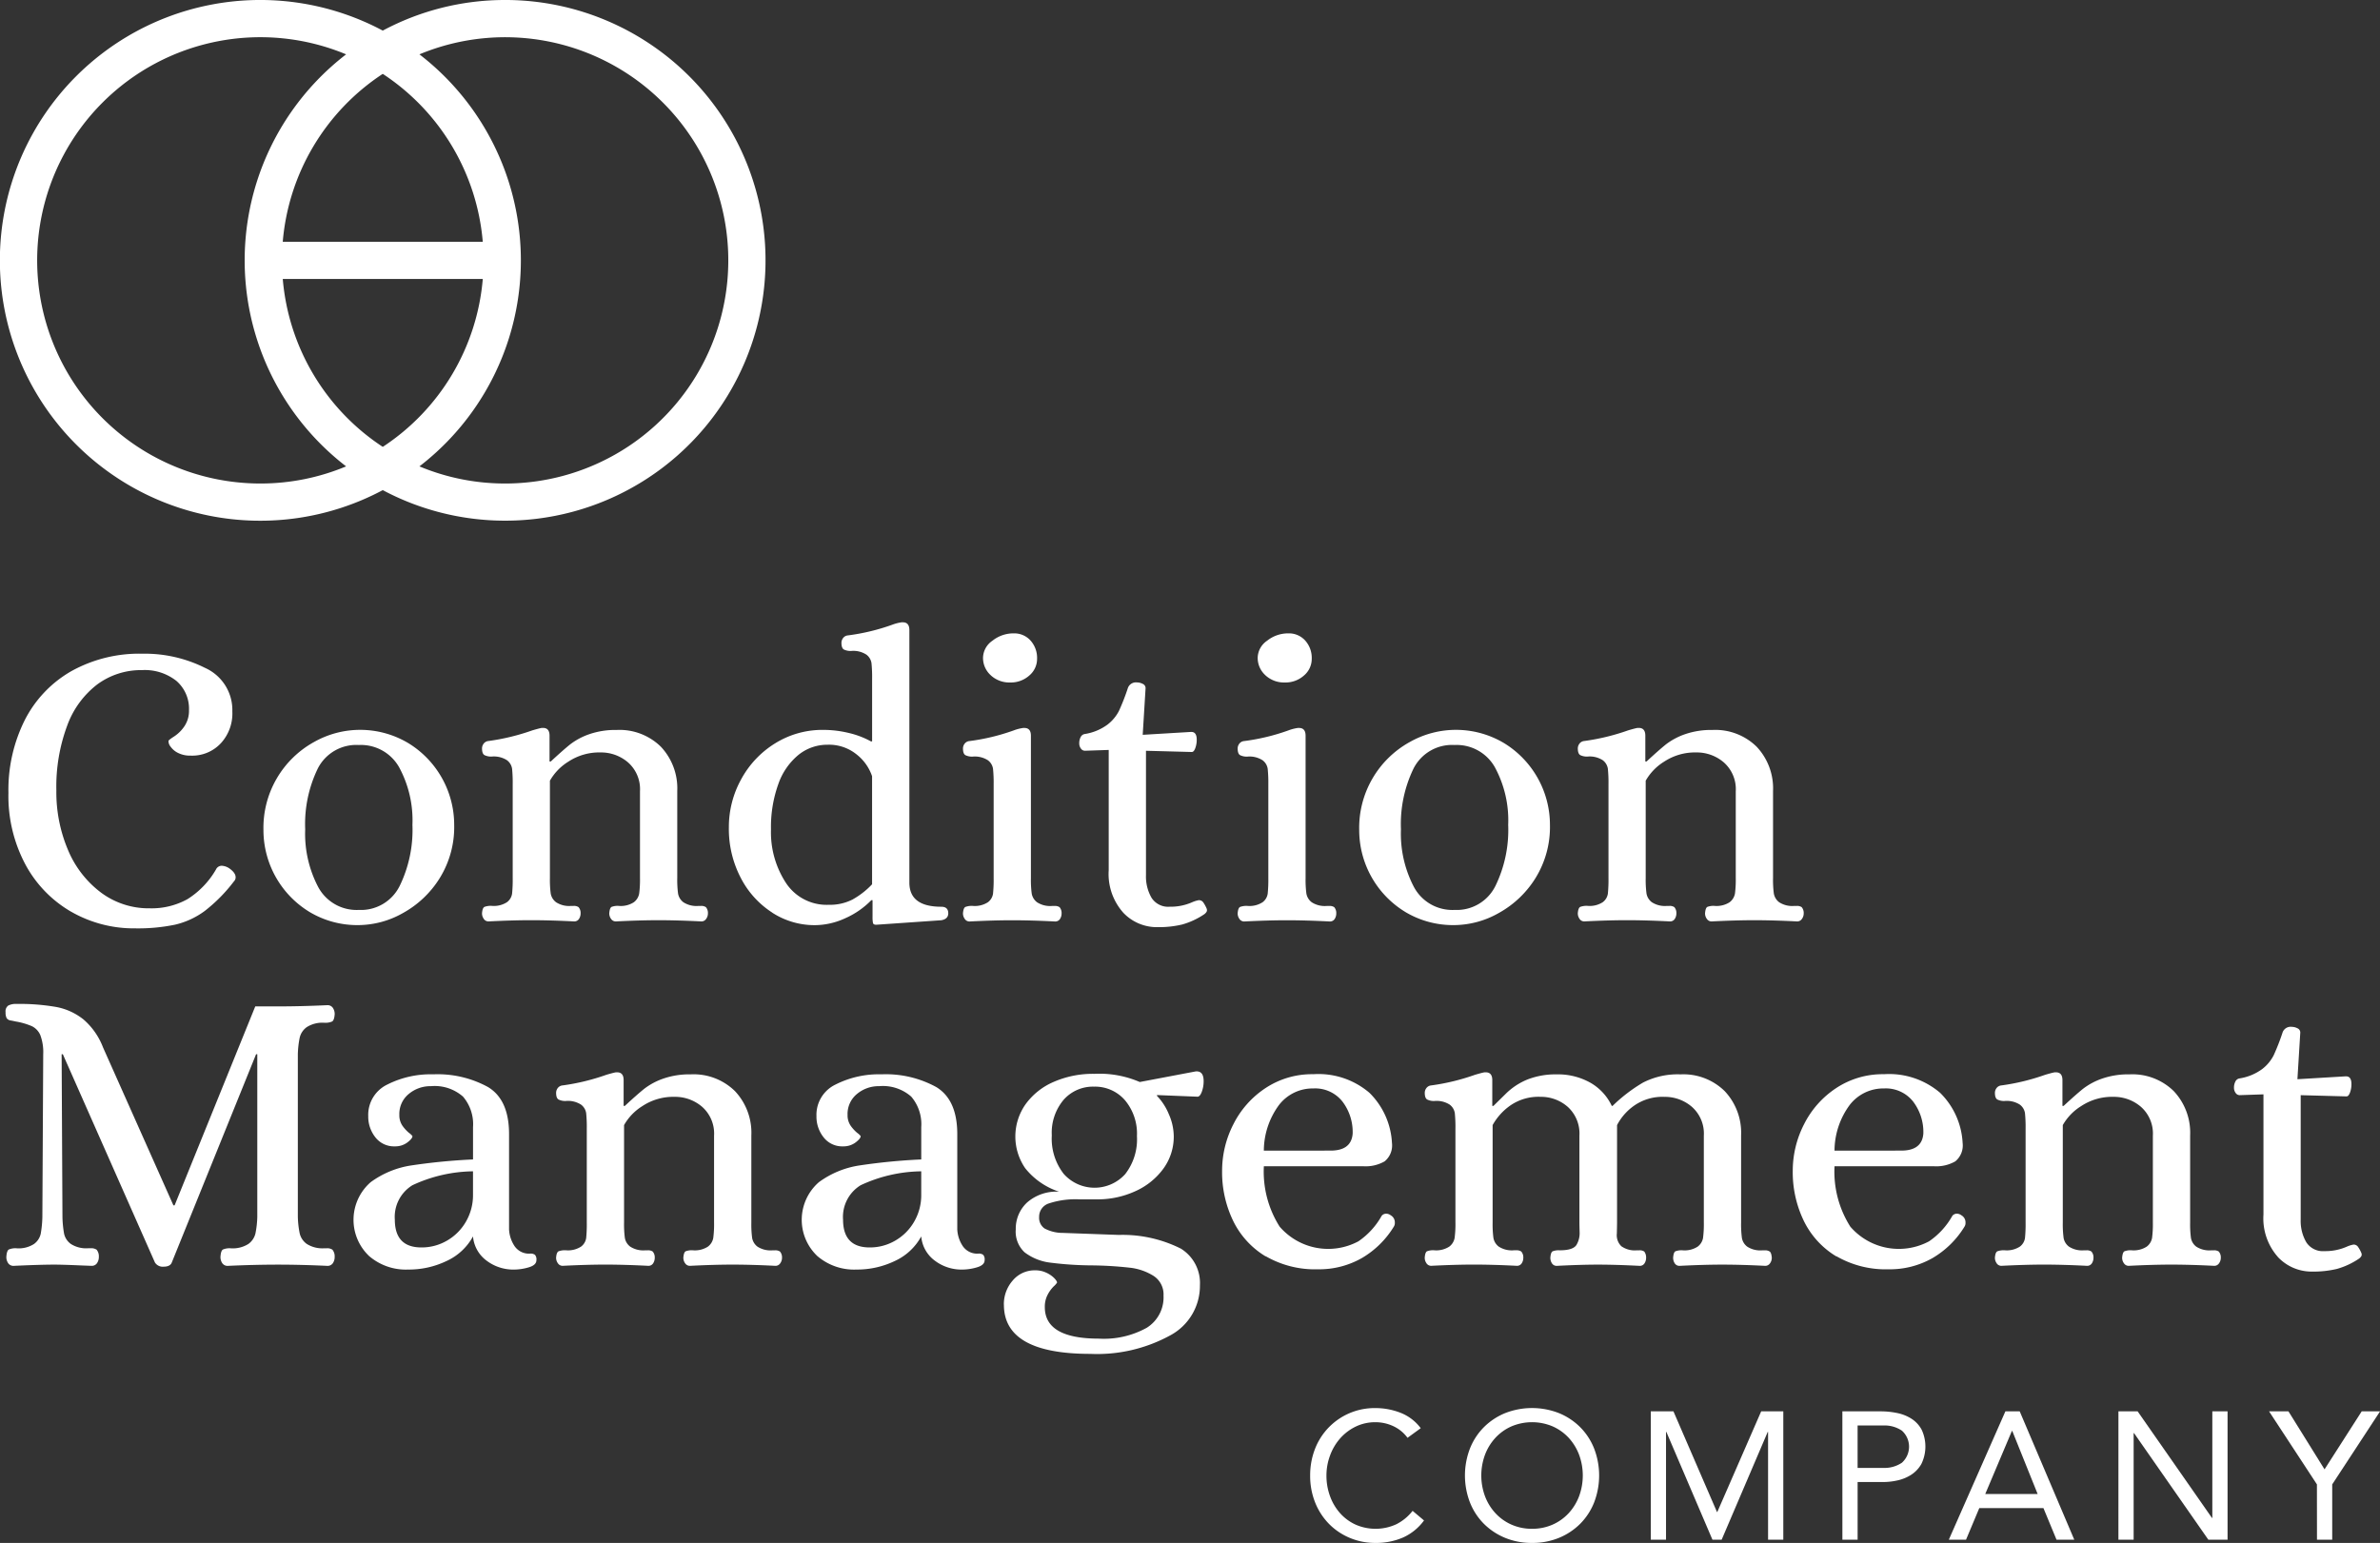
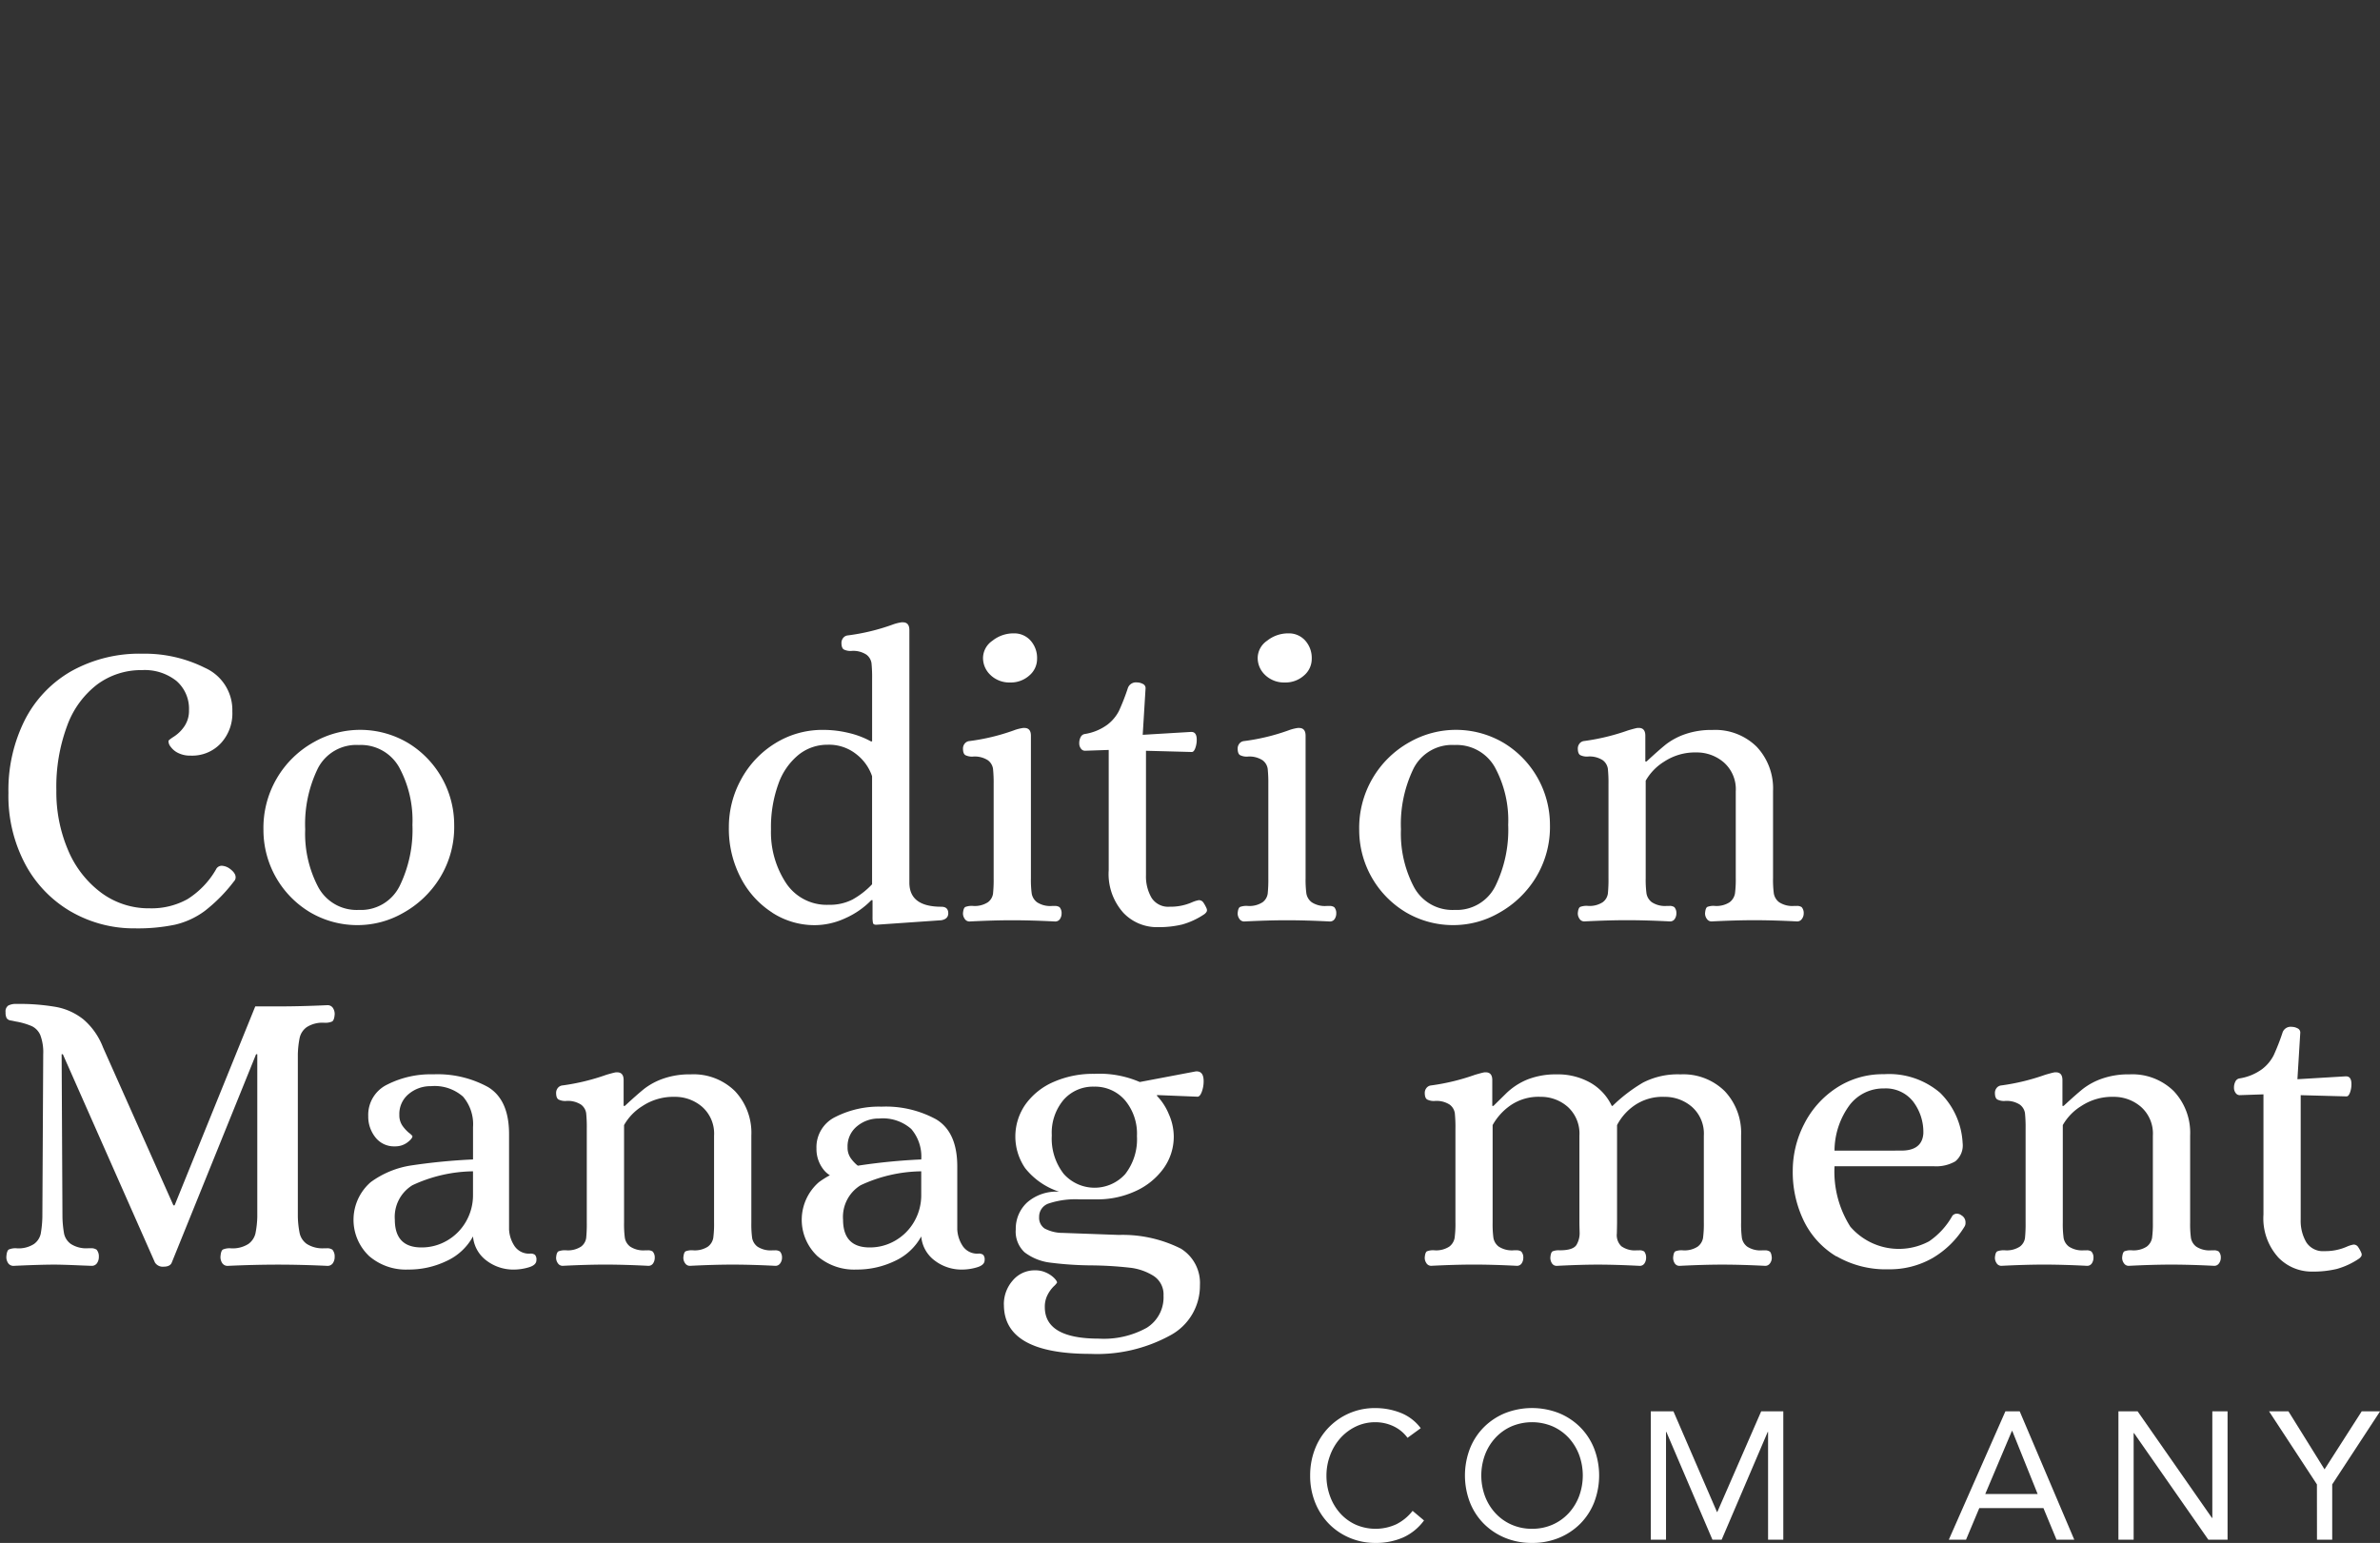
<svg xmlns="http://www.w3.org/2000/svg" width="194.428" height="126.061" viewBox="0 0 194.428 126.061">
  <rect x="0" y="0" width="194.428" height="126.061" fill="#333333" stroke="none" />
  <g id="Group_230" data-name="Group 230" transform="translate(-141 -70.65)">
-     <path id="Path_71" data-name="Path 71" d="M154.54,65.248a21.143,21.143,0,0,0-9.994,2.5,21.273,21.273,0,1,0,0,37.545,21.271,21.271,0,1,0,9.994-40.046m-19.988,39.505a18.232,18.232,0,1,1,7-35.064,21.237,21.237,0,0,0,0,33.664,18.131,18.131,0,0,1-7,1.4M152.715,85H136.376a18.238,18.238,0,0,1,8.169-13.717A18.239,18.239,0,0,1,152.715,85m-8.169,16.758a18.24,18.24,0,0,1-8.169-13.716h16.339a18.241,18.241,0,0,1-8.169,13.716m9.994,2.994a18.13,18.13,0,0,1-7-1.4,21.237,21.237,0,0,0,0-33.664,18.231,18.231,0,1,1,7,35.064" transform="translate(27.723 5.402)" fill="#fff" />
    <g id="Group_138" data-name="Group 138" transform="translate(141.454 121.488)">
      <path id="Path_72" data-name="Path 72" d="M119.289,154.472a9.832,9.832,0,0,1-3.745-3.862,11.886,11.886,0,0,1-1.388-5.852,12.737,12.737,0,0,1,1.337-5.953,9.626,9.626,0,0,1,3.813-4,11.427,11.427,0,0,1,5.786-1.42,11.006,11.006,0,0,1,5.115,1.154,3.77,3.77,0,0,1,2.24,3.561,3.591,3.591,0,0,1-.9,2.559,3.191,3.191,0,0,1-2.508,1.053,2.177,2.177,0,0,1-1.02-.217,1.614,1.614,0,0,1-.619-.519.69.69,0,0,1-.166-.468c0-.044.155-.167.468-.368a2.981,2.981,0,0,0,.836-.836,2.25,2.25,0,0,0,.368-1.3,3.006,3.006,0,0,0-1.021-2.391,4.167,4.167,0,0,0-2.825-.887,6.016,6.016,0,0,0-3.628,1.154,7.434,7.434,0,0,0-2.474,3.377,14.283,14.283,0,0,0-.887,5.3,12.071,12.071,0,0,0,.952,4.865,8.382,8.382,0,0,0,2.693,3.478,6.509,6.509,0,0,0,3.98,1.287,6.032,6.032,0,0,0,3.092-.752,6.977,6.977,0,0,0,2.325-2.424.513.513,0,0,1,.468-.3,1.2,1.2,0,0,1,.6.2q.534.369.535.735a.458.458,0,0,1-.134.335,12.979,12.979,0,0,1-2.391,2.424,6.586,6.586,0,0,1-2.424,1.12,14.907,14.907,0,0,1-3.277.3,10.26,10.26,0,0,1-5.2-1.355" transform="translate(-113.921 -130.814)" fill="#fff" />
      <path id="Path_73" data-name="Path 73" d="M144.478,156.187a7.833,7.833,0,0,1-3.744-6.672,8.006,8.006,0,0,1,4.146-7.207,7.658,7.658,0,0,1,7.691.1,7.832,7.832,0,0,1,3.745,6.671,7.929,7.929,0,0,1-1.187,4.365,8.187,8.187,0,0,1-2.993,2.842,7.469,7.469,0,0,1-3.611.988,7.594,7.594,0,0,1-4.047-1.086m7.374-2.091a10.465,10.465,0,0,0,1.053-5.016,9.082,9.082,0,0,0-1.086-4.7,3.584,3.584,0,0,0-3.294-1.822,3.525,3.525,0,0,0-3.344,1.906,10.4,10.4,0,0,0-1.037,4.982,9.369,9.369,0,0,0,1.07,4.731,3.561,3.561,0,0,0,3.311,1.856,3.523,3.523,0,0,0,3.327-1.94" transform="translate(-119.666 -132.529)" fill="#fff" />
-       <path id="Path_74" data-name="Path 74" d="M163.664,156.725a.75.75,0,0,1-.15-.467c.022-.29.089-.463.2-.519a1.513,1.513,0,0,1,.6-.083,1.964,1.964,0,0,0,1.238-.3,1.062,1.062,0,0,0,.418-.7,11.328,11.328,0,0,0,.05-1.271v-7.658a11.332,11.332,0,0,0-.05-1.27,1.067,1.067,0,0,0-.418-.7,1.98,1.98,0,0,0-1.238-.3,1.211,1.211,0,0,1-.6-.118c-.133-.077-.2-.261-.2-.551a.64.64,0,0,1,.134-.385.551.551,0,0,1,.4-.217,17.873,17.873,0,0,0,3.578-.869q.568-.167.769-.2h.1q.535,0,.535.637v2.106h.1q.97-.9,1.572-1.387a5.478,5.478,0,0,1,1.555-.836,6.508,6.508,0,0,1,2.257-.352,4.815,4.815,0,0,1,3.612,1.371,4.955,4.955,0,0,1,1.337,3.611v7.123a8.431,8.431,0,0,0,.067,1.271,1.134,1.134,0,0,0,.434.7,1.964,1.964,0,0,0,1.238.3h.2a.668.668,0,0,1,.4.1.72.72,0,0,1,.166.5.753.753,0,0,1-.15.467.459.459,0,0,1-.385.2q-1.94-.1-3.511-.1-1.505,0-3.478.1a.458.458,0,0,1-.384-.2.755.755,0,0,1-.151-.467c.023-.29.085-.463.185-.519a1.375,1.375,0,0,1,.585-.083,1.966,1.966,0,0,0,1.238-.3,1.141,1.141,0,0,0,.434-.7,8.653,8.653,0,0,0,.067-1.271v-7.089a2.917,2.917,0,0,0-.97-2.358,3.371,3.371,0,0,0-2.241-.819,4.572,4.572,0,0,0-2.642.753,4.355,4.355,0,0,0-1.505,1.555v7.959a8.57,8.57,0,0,0,.067,1.271,1.133,1.133,0,0,0,.436.7,1.959,1.959,0,0,0,1.236.3h.2a.665.665,0,0,1,.4.1.719.719,0,0,1,.168.5.824.824,0,0,1-.134.467.449.449,0,0,1-.4.2q-1.939-.1-3.512-.1-1.5,0-3.477.1a.459.459,0,0,1-.384-.2" transform="translate(-124.59 -132.483)" fill="#fff" />
      <path id="Path_75" data-name="Path 75" d="M192.782,153.828a7.387,7.387,0,0,1-2.574-2.842,8.639,8.639,0,0,1-.97-4.13,8.055,8.055,0,0,1,1-3.911A7.833,7.833,0,0,1,193.015,140a7.312,7.312,0,0,1,3.946-1.1,8.842,8.842,0,0,1,2.073.251,7.067,7.067,0,0,1,1.806.686h.1v-5.116a11.357,11.357,0,0,0-.05-1.271,1.064,1.064,0,0,0-.419-.7,1.967,1.967,0,0,0-1.236-.3,1.226,1.226,0,0,1-.6-.117c-.134-.078-.2-.262-.2-.552a.642.642,0,0,1,.134-.384.553.553,0,0,1,.4-.218,17.16,17.16,0,0,0,3.612-.869,3.561,3.561,0,0,1,.768-.2h.1q.535,0,.535.634v20.633q0,1.973,2.608,1.972c.379,0,.569.179.569.535q0,.468-.569.568l-5.316.368c-.157,0-.245-.05-.267-.151a2.606,2.606,0,0,1-.034-.517v-1.338h-.1a6.823,6.823,0,0,1-2.124,1.472,6,6,0,0,1-2.492.568,6.364,6.364,0,0,1-3.477-1.02m6.6-1.1a6.557,6.557,0,0,0,1.555-1.22v-8.829a3.818,3.818,0,0,0-1.253-1.772,3.585,3.585,0,0,0-2.392-.8,3.745,3.745,0,0,0-2.358.82,5.373,5.373,0,0,0-1.655,2.391,10.364,10.364,0,0,0-.6,3.712,7.556,7.556,0,0,0,1.22,4.364,3.975,3.975,0,0,0,3.494,1.79,4.078,4.078,0,0,0,1.989-.452" transform="translate(-130.149 -130.104)" fill="#fff" />
      <path id="Path_76" data-name="Path 76" d="M213.788,154.6a.758.758,0,0,1-.151-.469c.023-.289.089-.463.2-.518a1.51,1.51,0,0,1,.6-.083,1.968,1.968,0,0,0,1.237-.3,1.064,1.064,0,0,0,.418-.7,11.281,11.281,0,0,0,.051-1.27v-7.658a11.317,11.317,0,0,0-.051-1.271,1.063,1.063,0,0,0-.418-.7,1.973,1.973,0,0,0-1.237-.3,1.218,1.218,0,0,1-.6-.117q-.2-.116-.2-.552a.644.644,0,0,1,.134-.384.552.552,0,0,1,.4-.217,17.121,17.121,0,0,0,3.611-.87,3.631,3.631,0,0,1,.77-.2h.1q.535,0,.535.635v11.637a8.448,8.448,0,0,0,.067,1.27,1.137,1.137,0,0,0,.435.7,1.965,1.965,0,0,0,1.237.3h.2a.675.675,0,0,1,.4.1.722.722,0,0,1,.167.5.828.828,0,0,1-.133.469.453.453,0,0,1-.4.2q-1.939-.1-3.511-.1-1.5,0-3.478.1a.461.461,0,0,1-.384-.2m2.124-19.913a1.9,1.9,0,0,1-.636-1.455,1.726,1.726,0,0,1,.77-1.371,2.74,2.74,0,0,1,1.738-.6,1.777,1.777,0,0,1,1.372.585,2.122,2.122,0,0,1,.535,1.489,1.775,1.775,0,0,1-.636,1.37,2.269,2.269,0,0,1-1.572.569,2.23,2.23,0,0,1-1.572-.585" transform="translate(-135.423 -130.353)" fill="#fff" />
      <path id="Path_77" data-name="Path 77" d="M229.331,155.167a4.741,4.741,0,0,1-1.17-3.444v-9.83l-1.939.066a.4.4,0,0,1-.335-.183.689.689,0,0,1-.133-.418,1.069,1.069,0,0,1,.117-.518.453.453,0,0,1,.351-.251,4.239,4.239,0,0,0,1.823-.753A3.336,3.336,0,0,0,229,138.7a18.079,18.079,0,0,0,.735-1.889.7.7,0,0,1,.736-.434,1.043,1.043,0,0,1,.468.117.376.376,0,0,1,.234.351l-.234,3.812,3.912-.234h.067c.288,0,.434.212.434.636a1.974,1.974,0,0,1-.117.685c-.078.212-.173.317-.284.317l-3.745-.1v10.167a3.465,3.465,0,0,0,.451,1.839,1.61,1.61,0,0,0,1.489.735,4.343,4.343,0,0,0,1.839-.369,2.382,2.382,0,0,1,.535-.165.431.431,0,0,1,.368.183,2.775,2.775,0,0,1,.267.485.373.373,0,0,1,.033.166q0,.135-.2.3a6.217,6.217,0,0,1-1.823.853,8.263,8.263,0,0,1-2.023.217,3.776,3.776,0,0,1-2.809-1.2" transform="translate(-138.042 -131.459)" fill="#fff" />
      <path id="Path_78" data-name="Path 78" d="M242.413,154.6a.759.759,0,0,1-.15-.469c.023-.289.089-.463.2-.518a1.51,1.51,0,0,1,.6-.083,1.968,1.968,0,0,0,1.237-.3,1.064,1.064,0,0,0,.418-.7,11.26,11.26,0,0,0,.051-1.27v-7.658a11.3,11.3,0,0,0-.051-1.271,1.063,1.063,0,0,0-.418-.7,1.973,1.973,0,0,0-1.237-.3,1.218,1.218,0,0,1-.6-.117q-.2-.116-.2-.552a.645.645,0,0,1,.134-.384.552.552,0,0,1,.4-.217,17.122,17.122,0,0,0,3.611-.87,3.631,3.631,0,0,1,.77-.2h.1q.535,0,.535.635v11.637a8.444,8.444,0,0,0,.067,1.27,1.137,1.137,0,0,0,.435.7,1.965,1.965,0,0,0,1.237.3h.2a.675.675,0,0,1,.4.1.722.722,0,0,1,.167.5.828.828,0,0,1-.133.469.453.453,0,0,1-.4.2q-1.939-.1-3.511-.1-1.5,0-3.478.1a.461.461,0,0,1-.384-.2m2.123-19.913a1.9,1.9,0,0,1-.636-1.455,1.726,1.726,0,0,1,.77-1.371,2.74,2.74,0,0,1,1.738-.6,1.777,1.777,0,0,1,1.372.585,2.122,2.122,0,0,1,.535,1.489,1.775,1.775,0,0,1-.636,1.37,2.27,2.27,0,0,1-1.572.569,2.23,2.23,0,0,1-1.572-.585" transform="translate(-141.61 -130.353)" fill="#fff" />
      <path id="Path_79" data-name="Path 79" d="M258.677,156.187a7.833,7.833,0,0,1-3.745-6.672,8.007,8.007,0,0,1,4.146-7.207,7.658,7.658,0,0,1,7.691.1,7.832,7.832,0,0,1,3.745,6.671,7.929,7.929,0,0,1-1.187,4.365,8.187,8.187,0,0,1-2.993,2.842,7.468,7.468,0,0,1-3.611.988,7.594,7.594,0,0,1-4.047-1.086m7.374-2.091a10.463,10.463,0,0,0,1.053-5.016,9.083,9.083,0,0,0-1.086-4.7,3.584,3.584,0,0,0-3.294-1.822,3.525,3.525,0,0,0-3.344,1.906,10.4,10.4,0,0,0-1.037,4.982,9.37,9.37,0,0,0,1.07,4.731,3.561,3.561,0,0,0,3.311,1.856,3.523,3.523,0,0,0,3.327-1.94" transform="translate(-144.349 -132.529)" fill="#fff" />
      <path id="Path_80" data-name="Path 80" d="M277.863,156.725a.749.749,0,0,1-.15-.467c.022-.29.089-.463.2-.519a1.513,1.513,0,0,1,.6-.083,1.964,1.964,0,0,0,1.238-.3,1.062,1.062,0,0,0,.418-.7,11.315,11.315,0,0,0,.05-1.271v-7.658a11.318,11.318,0,0,0-.05-1.27,1.067,1.067,0,0,0-.418-.7,1.98,1.98,0,0,0-1.238-.3,1.211,1.211,0,0,1-.6-.118c-.133-.077-.2-.261-.2-.551a.64.64,0,0,1,.134-.385.551.551,0,0,1,.4-.217,17.87,17.87,0,0,0,3.578-.869q.568-.167.769-.2h.1q.535,0,.535.637v2.106h.1q.97-.9,1.572-1.387a5.477,5.477,0,0,1,1.555-.836,6.508,6.508,0,0,1,2.257-.352,4.815,4.815,0,0,1,3.612,1.371,4.955,4.955,0,0,1,1.337,3.611v7.123a8.414,8.414,0,0,0,.067,1.271,1.133,1.133,0,0,0,.434.7,1.964,1.964,0,0,0,1.238.3h.2a.669.669,0,0,1,.4.1.72.72,0,0,1,.166.5.754.754,0,0,1-.15.467.459.459,0,0,1-.385.2q-1.94-.1-3.511-.1-1.5,0-3.478.1a.458.458,0,0,1-.384-.2.754.754,0,0,1-.151-.467c.023-.29.085-.463.185-.519a1.376,1.376,0,0,1,.585-.083,1.966,1.966,0,0,0,1.238-.3,1.141,1.141,0,0,0,.434-.7,8.648,8.648,0,0,0,.067-1.271v-7.089a2.917,2.917,0,0,0-.97-2.358,3.371,3.371,0,0,0-2.241-.819,4.573,4.573,0,0,0-2.642.753,4.355,4.355,0,0,0-1.505,1.555v7.959a8.554,8.554,0,0,0,.067,1.271,1.133,1.133,0,0,0,.436.7,1.958,1.958,0,0,0,1.236.3h.2a.666.666,0,0,1,.4.1.719.719,0,0,1,.168.5.823.823,0,0,1-.134.467.449.449,0,0,1-.4.2q-1.939-.1-3.512-.1-1.5,0-3.477.1a.459.459,0,0,1-.384-.2" transform="translate(-149.272 -132.483)" fill="#fff" />
      <path id="Path_81" data-name="Path 81" d="M126.062,191.018,118.538,174h-.1l.067,13.275a8.708,8.708,0,0,0,.134,1.387,1.409,1.409,0,0,0,.551.836,2.317,2.317,0,0,0,1.421.351h.2a.8.8,0,0,1,.484.117.851.851,0,0,1,.183.586.885.885,0,0,1-.151.517.512.512,0,0,1-.451.217l-.836-.032q-1.538-.068-2.207-.067-1.137,0-3.31.1a.511.511,0,0,1-.451-.217.879.879,0,0,1-.15-.517c.022-.335.089-.535.2-.6a1.361,1.361,0,0,1,.636-.1,2.316,2.316,0,0,0,1.421-.351,1.405,1.405,0,0,0,.551-.836,8.805,8.805,0,0,0,.134-1.387L116.934,174a3.972,3.972,0,0,0-.234-1.555,1.436,1.436,0,0,0-.686-.736,5.687,5.687,0,0,0-1.321-.385c-.089-.021-.223-.049-.4-.083a.47.47,0,0,1-.351-.2,1.049,1.049,0,0,1-.084-.484.578.578,0,0,1,.218-.535,1.351,1.351,0,0,1,.685-.134,17.34,17.34,0,0,1,3.244.251,5.025,5.025,0,0,1,2.223,1.021,5.685,5.685,0,0,1,1.589,2.274l5.751,12.908h.1l6.588-16.252h1.906q1.839,0,3.98-.1a.514.514,0,0,1,.452.218.891.891,0,0,1,.15.518q-.034.5-.217.6a1.379,1.379,0,0,1-.619.1,2.392,2.392,0,0,0-1.438.352,1.472,1.472,0,0,0-.585.869,7.716,7.716,0,0,0-.151,1.355v13.275a7.7,7.7,0,0,0,.151,1.355,1.466,1.466,0,0,0,.585.868,2.392,2.392,0,0,0,1.438.351h.2a.735.735,0,0,1,.451.117.854.854,0,0,1,.184.586.891.891,0,0,1-.15.517.513.513,0,0,1-.452.217q-2.141-.1-4.013-.1-1.939,0-4.113.1a.512.512,0,0,1-.452-.217.885.885,0,0,1-.15-.517c.022-.335.089-.535.2-.6a1.354,1.354,0,0,1,.636-.1,2.4,2.4,0,0,0,1.438-.351,1.476,1.476,0,0,0,.585-.868,7.72,7.72,0,0,0,.15-1.355V174h-.1l-6.888,17.021q-.135.334-.669.334a.752.752,0,0,1-.7-.334" transform="translate(-113.857 -138.702)" fill="#fff" />
      <path id="Path_82" data-name="Path 82" d="M151.356,192.035a4.074,4.074,0,0,1,.168-6,7.493,7.493,0,0,1,3.343-1.37,48.587,48.587,0,0,1,5.016-.485v-2.642a3.462,3.462,0,0,0-.819-2.492,3.507,3.507,0,0,0-2.625-.853,2.751,2.751,0,0,0-1.805.636,2.1,2.1,0,0,0-.77,1.706,1.494,1.494,0,0,0,.251.887,3.038,3.038,0,0,0,.535.585,1.323,1.323,0,0,1,.285.267q0,.2-.418.518a1.637,1.637,0,0,1-1.021.318,1.922,1.922,0,0,1-1.588-.735,2.708,2.708,0,0,1-.585-1.739,2.74,2.74,0,0,1,1.555-2.575,7.846,7.846,0,0,1,3.761-.836,8.568,8.568,0,0,1,4.464,1.037q1.723,1.037,1.723,3.846V189.9a2.709,2.709,0,0,0,.434,1.337,1.425,1.425,0,0,0,1.3.636.583.583,0,0,1,.384.1.577.577,0,0,1,.117.434c0,.268-.205.462-.619.585a4.28,4.28,0,0,1-1.22.185,3.609,3.609,0,0,1-2.241-.736,2.746,2.746,0,0,1-1.1-1.973,4.668,4.668,0,0,1-2.156,2.007,7.1,7.1,0,0,1-3.127.7,4.6,4.6,0,0,1-3.244-1.137m6.421-1.237a4.207,4.207,0,0,0,1.538-1.555,4.313,4.313,0,0,0,.568-2.19v-1.906a11.987,11.987,0,0,0-4.949,1.136,3.034,3.034,0,0,0-1.438,2.809q0,2.274,2.174,2.274a4.092,4.092,0,0,0,2.107-.568" transform="translate(-121.694 -140.288)" fill="#fff" />
      <path id="Path_83" data-name="Path 83" d="M171.386,192.625a.753.753,0,0,1-.151-.468c.022-.29.089-.462.2-.519a1.514,1.514,0,0,1,.6-.083,1.969,1.969,0,0,0,1.238-.3,1.066,1.066,0,0,0,.418-.7,11.328,11.328,0,0,0,.05-1.271v-7.658a11.332,11.332,0,0,0-.05-1.27,1.067,1.067,0,0,0-.418-.7,1.98,1.98,0,0,0-1.238-.3,1.21,1.21,0,0,1-.6-.118c-.133-.077-.2-.261-.2-.551a.64.64,0,0,1,.134-.385.551.551,0,0,1,.4-.217,17.812,17.812,0,0,0,3.578-.87c.379-.111.635-.178.769-.2h.1q.535,0,.535.636v2.106h.1q.97-.9,1.572-1.387a5.481,5.481,0,0,1,1.555-.836,6.508,6.508,0,0,1,2.257-.352,4.815,4.815,0,0,1,3.612,1.371,4.955,4.955,0,0,1,1.337,3.611v7.123a8.435,8.435,0,0,0,.067,1.271,1.138,1.138,0,0,0,.434.7,1.969,1.969,0,0,0,1.238.3h.2a.668.668,0,0,1,.4.1.721.721,0,0,1,.166.5.757.757,0,0,1-.15.468.459.459,0,0,1-.385.2q-1.94-.1-3.511-.1-1.5,0-3.478.1a.458.458,0,0,1-.384-.2.759.759,0,0,1-.151-.468c.023-.29.085-.462.185-.519a1.375,1.375,0,0,1,.585-.083,1.971,1.971,0,0,0,1.238-.3,1.145,1.145,0,0,0,.434-.7,8.65,8.65,0,0,0,.067-1.271v-7.089a2.918,2.918,0,0,0-.97-2.358,3.371,3.371,0,0,0-2.241-.819,4.572,4.572,0,0,0-2.642.753,4.355,4.355,0,0,0-1.5,1.555v7.959a8.563,8.563,0,0,0,.067,1.271,1.137,1.137,0,0,0,.436.7,1.964,1.964,0,0,0,1.236.3h.2a.666.666,0,0,1,.4.1.72.72,0,0,1,.168.5.828.828,0,0,1-.134.468.45.45,0,0,1-.4.2q-1.939-.1-3.512-.1-1.5,0-3.477.1a.459.459,0,0,1-.384-.2" transform="translate(-126.259 -140.242)" fill="#fff" />
-       <path id="Path_84" data-name="Path 84" d="M198.069,192.035a4.074,4.074,0,0,1,.168-6,7.493,7.493,0,0,1,3.343-1.37,48.588,48.588,0,0,1,5.016-.485v-2.642a3.462,3.462,0,0,0-.819-2.492,3.507,3.507,0,0,0-2.625-.853,2.751,2.751,0,0,0-1.805.636,2.1,2.1,0,0,0-.77,1.706,1.5,1.5,0,0,0,.251.887,3.041,3.041,0,0,0,.535.585,1.325,1.325,0,0,1,.285.267q0,.2-.418.518a1.637,1.637,0,0,1-1.021.318,1.922,1.922,0,0,1-1.588-.735,2.708,2.708,0,0,1-.585-1.739,2.74,2.74,0,0,1,1.555-2.575,7.846,7.846,0,0,1,3.761-.836,8.568,8.568,0,0,1,4.464,1.037q1.722,1.037,1.723,3.846V189.9a2.709,2.709,0,0,0,.434,1.337,1.425,1.425,0,0,0,1.3.636.583.583,0,0,1,.384.1.577.577,0,0,1,.117.434c0,.268-.205.462-.618.585a4.28,4.28,0,0,1-1.22.185,3.609,3.609,0,0,1-2.241-.736,2.746,2.746,0,0,1-1.1-1.973,4.668,4.668,0,0,1-2.156,2.007,7.1,7.1,0,0,1-3.127.7,4.6,4.6,0,0,1-3.244-1.137m6.421-1.237a4.207,4.207,0,0,0,1.538-1.555,4.312,4.312,0,0,0,.568-2.19v-1.906a11.987,11.987,0,0,0-4.949,1.136,3.034,3.034,0,0,0-1.438,2.809q0,2.274,2.174,2.274a4.093,4.093,0,0,0,2.107-.568" transform="translate(-131.791 -140.288)" fill="#fff" />
+       <path id="Path_84" data-name="Path 84" d="M198.069,192.035a4.074,4.074,0,0,1,.168-6,7.493,7.493,0,0,1,3.343-1.37,48.588,48.588,0,0,1,5.016-.485a3.462,3.462,0,0,0-.819-2.492,3.507,3.507,0,0,0-2.625-.853,2.751,2.751,0,0,0-1.805.636,2.1,2.1,0,0,0-.77,1.706,1.5,1.5,0,0,0,.251.887,3.041,3.041,0,0,0,.535.585,1.325,1.325,0,0,1,.285.267q0,.2-.418.518a1.637,1.637,0,0,1-1.021.318,1.922,1.922,0,0,1-1.588-.735,2.708,2.708,0,0,1-.585-1.739,2.74,2.74,0,0,1,1.555-2.575,7.846,7.846,0,0,1,3.761-.836,8.568,8.568,0,0,1,4.464,1.037q1.722,1.037,1.723,3.846V189.9a2.709,2.709,0,0,0,.434,1.337,1.425,1.425,0,0,0,1.3.636.583.583,0,0,1,.384.1.577.577,0,0,1,.117.434c0,.268-.205.462-.618.585a4.28,4.28,0,0,1-1.22.185,3.609,3.609,0,0,1-2.241-.736,2.746,2.746,0,0,1-1.1-1.973,4.668,4.668,0,0,1-2.156,2.007,7.1,7.1,0,0,1-3.127.7,4.6,4.6,0,0,1-3.244-1.137m6.421-1.237a4.207,4.207,0,0,0,1.538-1.555,4.312,4.312,0,0,0,.568-2.19v-1.906a11.987,11.987,0,0,0-4.949,1.136,3.034,3.034,0,0,0-1.438,2.809q0,2.274,2.174,2.274a4.093,4.093,0,0,0,2.107-.568" transform="translate(-131.791 -140.288)" fill="#fff" />
      <path id="Path_85" data-name="Path 85" d="M217.9,195.984a2.927,2.927,0,0,1,.72-1.974,2.335,2.335,0,0,1,1.855-.836,2.06,2.06,0,0,1,.87.184,2.226,2.226,0,0,1,.651.434c.167.168.251.3.251.385a1.684,1.684,0,0,1-.284.317,2.794,2.794,0,0,0-.5.7,2.093,2.093,0,0,0-.217.985q0,2.576,4.414,2.576a7.217,7.217,0,0,0,3.912-.887,2.927,2.927,0,0,0,1.371-2.625,1.8,1.8,0,0,0-.8-1.605,4.594,4.594,0,0,0-2.007-.685,30.325,30.325,0,0,0-3.143-.183,28.275,28.275,0,0,1-3.378-.234,4.3,4.3,0,0,1-2.024-.836,2.307,2.307,0,0,1-.719-1.873,2.919,2.919,0,0,1,.92-2.19,3.629,3.629,0,0,1,2.625-.886,5.866,5.866,0,0,1-2.776-1.923,4.574,4.574,0,0,1,.016-5.2,5.505,5.505,0,0,1,2.29-1.84,8.005,8.005,0,0,1,3.344-.668,8.311,8.311,0,0,1,3.712.668l4.582-.869h.067q.568,0,.568.8a2.452,2.452,0,0,1-.151.869c-.1.267-.217.4-.35.4l-3.31-.134v.067a4.761,4.761,0,0,1,.97,1.5,4.53,4.53,0,0,1,.4,1.772,4.435,4.435,0,0,1-.886,2.726,5.729,5.729,0,0,1-2.324,1.822,7.375,7.375,0,0,1-3.009.635H224.09a6.941,6.941,0,0,0-2.524.335,1.137,1.137,0,0,0-.785,1.1,1.061,1.061,0,0,0,.434.937,3.116,3.116,0,0,0,1.5.368l4.581.166a10.6,10.6,0,0,1,5.067,1.121,3.3,3.3,0,0,1,1.554,2.993,4.588,4.588,0,0,1-2.44,4.1A12.443,12.443,0,0,1,224.96,200q-7.057,0-7.056-4.013m9.915-10.684a4.621,4.621,0,0,0,.953-3.094,4.25,4.25,0,0,0-.987-2.942,3.233,3.233,0,0,0-2.525-1.1,3.19,3.19,0,0,0-2.474,1.07,4.165,4.165,0,0,0-.97,2.909,4.688,4.688,0,0,0,.97,3.144,3.371,3.371,0,0,0,5.032.016" transform="translate(-136.346 -140.223)" fill="#fff" />
-       <path id="Path_86" data-name="Path 86" d="M244.2,192.1a6.917,6.917,0,0,1-2.658-2.909,9.133,9.133,0,0,1-.9-4.08,8.323,8.323,0,0,1,.919-3.8,7.636,7.636,0,0,1,2.625-2.959,6.891,6.891,0,0,1,3.913-1.137,6.407,6.407,0,0,1,4.581,1.521,6.194,6.194,0,0,1,1.839,4.1,1.678,1.678,0,0,1-.6,1.5,3.129,3.129,0,0,1-1.739.4h-8.126a8.4,8.4,0,0,0,1.288,4.932,5.233,5.233,0,0,0,6.437,1.2,6.18,6.18,0,0,0,1.905-2.091.485.485,0,0,1,.335-.166.623.623,0,0,1,.4.133.657.657,0,0,1,.334.6.547.547,0,0,1-.067.3,7.488,7.488,0,0,1-2.624,2.592,7.049,7.049,0,0,1-3.595.919,8.052,8.052,0,0,1-4.264-1.07m5.3-8.628q1.706,0,1.806-1.4a4.112,4.112,0,0,0-.836-2.608,2.835,2.835,0,0,0-2.374-1.07,3.467,3.467,0,0,0-2.809,1.353,6.326,6.326,0,0,0-1.238,3.729Z" transform="translate(-141.26 -140.288)" fill="#fff" />
      <path id="Path_87" data-name="Path 87" d="M261.91,192.625a.757.757,0,0,1-.15-.468c.021-.29.083-.462.183-.519a1.38,1.38,0,0,1,.585-.083,1.969,1.969,0,0,0,1.238-.3,1.137,1.137,0,0,0,.434-.7,8.536,8.536,0,0,0,.068-1.271v-7.658a11.315,11.315,0,0,0-.05-1.27,1.07,1.07,0,0,0-.418-.7,1.979,1.979,0,0,0-1.238-.3,1.209,1.209,0,0,1-.6-.118c-.133-.077-.2-.261-.2-.551a.644.644,0,0,1,.133-.385.554.554,0,0,1,.4-.217,17.79,17.79,0,0,0,3.578-.87c.379-.111.636-.178.77-.2h.1c.356,0,.535.212.535.636v2.106h.1q.2-.2,1-.987a5.42,5.42,0,0,1,1.822-1.187,6.3,6.3,0,0,1,2.324-.4,5.4,5.4,0,0,1,2.776.686,4.256,4.256,0,0,1,1.739,1.889h.066a12.942,12.942,0,0,1,2.491-1.906,6.2,6.2,0,0,1,3.06-.669,4.812,4.812,0,0,1,3.611,1.371,4.955,4.955,0,0,1,1.338,3.611v7.123a8.554,8.554,0,0,0,.067,1.271,1.135,1.135,0,0,0,.435.7,1.965,1.965,0,0,0,1.237.3h.2a.663.663,0,0,1,.4.1c.09.067.146.234.168.5a.758.758,0,0,1-.151.468.461.461,0,0,1-.385.2q-1.939-.1-3.51-.1-1.5,0-3.479.1a.448.448,0,0,1-.4-.2.823.823,0,0,1-.134-.468c.022-.29.083-.462.183-.519a1.387,1.387,0,0,1,.586-.083,1.967,1.967,0,0,0,1.236-.3,1.141,1.141,0,0,0,.436-.7,8.71,8.71,0,0,0,.066-1.271v-7.089a2.916,2.916,0,0,0-.97-2.358,3.368,3.368,0,0,0-2.24-.819,4.035,4.035,0,0,0-2.508.736,4.445,4.445,0,0,0-1.371,1.572v7.959c0,.134-.006.434-.017.9a1.259,1.259,0,0,0,.368,1.038,1.9,1.9,0,0,0,1.254.334h.2a.656.656,0,0,1,.418.1.8.8,0,0,1,.151.5.816.816,0,0,1-.134.468.447.447,0,0,1-.4.2q-1.973-.1-3.411-.1-1.371,0-3.344.1a.447.447,0,0,1-.4-.2.816.816,0,0,1-.134-.468c.022-.29.084-.462.184-.519a1.38,1.38,0,0,1,.585-.083q1.1,0,1.371-.451a1.89,1.89,0,0,0,.251-1.037c-.012-.389-.017-.651-.017-.785v-7.089a2.943,2.943,0,0,0-.953-2.358,3.306,3.306,0,0,0-2.224-.819,4.033,4.033,0,0,0-2.508.736,4.812,4.812,0,0,0-1.405,1.572v7.959a8.541,8.541,0,0,0,.067,1.271,1.136,1.136,0,0,0,.435.7,1.968,1.968,0,0,0,1.237.3h.2a.668.668,0,0,1,.4.1.724.724,0,0,1,.168.5.828.828,0,0,1-.134.468.45.45,0,0,1-.4.2q-1.94-.1-3.512-.1-1.5,0-3.477.1a.461.461,0,0,1-.385-.2" transform="translate(-145.824 -140.242)" fill="#fff" />
      <path id="Path_88" data-name="Path 88" d="M303.671,192.1a6.916,6.916,0,0,1-2.658-2.909,9.133,9.133,0,0,1-.9-4.08,8.323,8.323,0,0,1,.92-3.8,7.636,7.636,0,0,1,2.625-2.959,6.891,6.891,0,0,1,3.913-1.137,6.407,6.407,0,0,1,4.581,1.521,6.194,6.194,0,0,1,1.839,4.1,1.678,1.678,0,0,1-.6,1.5,3.128,3.128,0,0,1-1.739.4h-8.126a8.394,8.394,0,0,0,1.288,4.932,5.233,5.233,0,0,0,6.437,1.2,6.178,6.178,0,0,0,1.906-2.091.485.485,0,0,1,.335-.166.623.623,0,0,1,.4.133.657.657,0,0,1,.334.6.547.547,0,0,1-.067.3,7.488,7.488,0,0,1-2.624,2.592,7.049,7.049,0,0,1-3.595.919,8.052,8.052,0,0,1-4.264-1.07m5.3-8.628q1.706,0,1.806-1.4a4.112,4.112,0,0,0-.836-2.608,2.835,2.835,0,0,0-2.374-1.07,3.467,3.467,0,0,0-2.809,1.353,6.325,6.325,0,0,0-1.238,3.729Z" transform="translate(-154.113 -140.288)" fill="#fff" />
      <path id="Path_89" data-name="Path 89" d="M321.336,192.625a.748.748,0,0,1-.151-.468c.023-.29.089-.462.2-.519a1.516,1.516,0,0,1,.6-.083,1.969,1.969,0,0,0,1.238-.3,1.066,1.066,0,0,0,.418-.7,11.339,11.339,0,0,0,.05-1.271v-7.658a11.343,11.343,0,0,0-.05-1.27,1.068,1.068,0,0,0-.418-.7,1.98,1.98,0,0,0-1.238-.3,1.21,1.21,0,0,1-.6-.118c-.133-.077-.2-.261-.2-.551a.64.64,0,0,1,.134-.385.551.551,0,0,1,.4-.217,17.813,17.813,0,0,0,3.578-.87c.379-.111.635-.178.769-.2h.1q.535,0,.535.636v2.106h.1q.969-.9,1.571-1.387a5.48,5.48,0,0,1,1.555-.836,6.509,6.509,0,0,1,2.257-.352,4.816,4.816,0,0,1,3.612,1.371,4.955,4.955,0,0,1,1.337,3.611v7.123a8.431,8.431,0,0,0,.067,1.271,1.137,1.137,0,0,0,.434.7,1.97,1.97,0,0,0,1.238.3h.2a.668.668,0,0,1,.4.1.721.721,0,0,1,.166.5.757.757,0,0,1-.15.468.46.46,0,0,1-.385.2q-1.94-.1-3.51-.1-1.506,0-3.479.1a.456.456,0,0,1-.383-.2.755.755,0,0,1-.152-.468c.023-.29.085-.462.186-.519a1.37,1.37,0,0,1,.585-.083,1.968,1.968,0,0,0,1.237-.3,1.144,1.144,0,0,0,.434-.7,8.641,8.641,0,0,0,.067-1.271v-7.089a2.916,2.916,0,0,0-.97-2.358,3.371,3.371,0,0,0-2.241-.819,4.572,4.572,0,0,0-2.642.753,4.356,4.356,0,0,0-1.505,1.555v7.959a8.411,8.411,0,0,0,.068,1.271,1.13,1.13,0,0,0,.436.7,1.96,1.96,0,0,0,1.235.3h.2a.67.67,0,0,1,.4.1.724.724,0,0,1,.167.5.834.834,0,0,1-.133.468.452.452,0,0,1-.4.2q-1.939-.1-3.512-.1-1.5,0-3.477.1a.457.457,0,0,1-.383-.2" transform="translate(-158.669 -140.242)" fill="#fff" />
      <path id="Path_90" data-name="Path 90" d="M349.676,191.067a4.745,4.745,0,0,1-1.17-3.445v-9.83l-1.939.066a.4.4,0,0,1-.335-.183.688.688,0,0,1-.133-.418,1.072,1.072,0,0,1,.117-.518.453.453,0,0,1,.351-.251,4.238,4.238,0,0,0,1.822-.752,3.334,3.334,0,0,0,.953-1.137,18.111,18.111,0,0,0,.735-1.889.7.7,0,0,1,.736-.434,1.043,1.043,0,0,1,.468.117.376.376,0,0,1,.234.351l-.234,3.812,3.912-.234h.067c.289,0,.434.212.434.636a1.973,1.973,0,0,1-.117.685c-.078.212-.173.317-.284.317l-3.745-.1v10.167a3.466,3.466,0,0,0,.451,1.839,1.61,1.61,0,0,0,1.489.735,4.355,4.355,0,0,0,1.839-.368,2.363,2.363,0,0,1,.535-.166.43.43,0,0,1,.368.183,2.756,2.756,0,0,1,.267.485.376.376,0,0,1,.033.167c0,.09-.067.19-.2.3a6.217,6.217,0,0,1-1.822.853,8.262,8.262,0,0,1-2.023.218,3.779,3.779,0,0,1-2.809-1.2" transform="translate(-164.053 -139.219)" fill="#fff" />
      <path id="Path_91" data-name="Path 91" d="M257.774,214.443a3.006,3.006,0,0,0-1.17-.956,3.45,3.45,0,0,0-1.451-.318,3.637,3.637,0,0,0-1.607.355,4.037,4.037,0,0,0-1.266.956,4.375,4.375,0,0,0-.829,1.392,4.676,4.676,0,0,0-.3,1.651,4.844,4.844,0,0,0,.3,1.71,4.273,4.273,0,0,0,.822,1.377,3.838,3.838,0,0,0,1.259.925,4.056,4.056,0,0,0,3.339-.036,3.915,3.915,0,0,0,1.318-1.089l.932.785a4.316,4.316,0,0,1-1.71,1.392,5.519,5.519,0,0,1-2.258.444,5.334,5.334,0,0,1-2.1-.414,5.188,5.188,0,0,1-1.7-1.148,5.291,5.291,0,0,1-1.126-1.741,5.829,5.829,0,0,1-.407-2.206,5.91,5.91,0,0,1,.392-2.162,5.209,5.209,0,0,1,4.939-3.346,5.6,5.6,0,0,1,2.051.384,3.775,3.775,0,0,1,1.651,1.259Z" transform="translate(-143.244 -147.808)" fill="#fff" />
      <path id="Path_92" data-name="Path 92" d="M271.433,223.031a5.675,5.675,0,0,1-2.2-.415,5.3,5.3,0,0,1-1.733-1.148,5.156,5.156,0,0,1-1.14-1.747,6.137,6.137,0,0,1,0-4.4,5.164,5.164,0,0,1,1.14-1.747,5.291,5.291,0,0,1,1.733-1.148,6.037,6.037,0,0,1,4.4,0,5.281,5.281,0,0,1,1.733,1.148,5.164,5.164,0,0,1,1.14,1.747,6.137,6.137,0,0,1,0,4.4,5.156,5.156,0,0,1-1.14,1.747,5.292,5.292,0,0,1-1.733,1.148,5.675,5.675,0,0,1-2.2.415m0-1.155a4.083,4.083,0,0,0,1.681-.341,3.964,3.964,0,0,0,1.311-.934,4.257,4.257,0,0,0,.851-1.384,4.9,4.9,0,0,0,0-3.392,4.277,4.277,0,0,0-.851-1.384,3.985,3.985,0,0,0-1.311-.933,4.322,4.322,0,0,0-3.361,0,3.964,3.964,0,0,0-1.31.933,4.239,4.239,0,0,0-.852,1.384,4.892,4.892,0,0,0,0,3.392,4.22,4.22,0,0,0,.852,1.384,3.943,3.943,0,0,0,1.31.934,4.083,4.083,0,0,0,1.681.341" transform="translate(-146.731 -147.808)" fill="#fff" />
      <path id="Path_93" data-name="Path 93" d="M285.319,212.354h1.851l3.554,8.219h.03l3.583-8.219h1.807v10.484H294.9v-8.8h-.03l-3.761,8.8h-.755l-3.761-8.8h-.03v8.8h-1.244Z" transform="translate(-150.916 -147.881)" fill="#fff" />
-       <path id="Path_94" data-name="Path 94" d="M305.286,212.354h3.11a6.59,6.59,0,0,1,1.384.141,3.429,3.429,0,0,1,1.17.474,2.429,2.429,0,0,1,.814.888,3.248,3.248,0,0,1-.022,2.791,2.53,2.53,0,0,1-.837.889,3.433,3.433,0,0,1-1.118.459,5.407,5.407,0,0,1-1.155.133h-2.1v4.709h-1.244Zm1.244,4.62h2.1a2.532,2.532,0,0,0,1.518-.422,1.761,1.761,0,0,0,0-2.621,2.532,2.532,0,0,0-1.518-.422h-2.1Z" transform="translate(-155.232 -147.881)" fill="#fff" />
      <path id="Path_95" data-name="Path 95" d="M321,212.354h1.17l4.457,10.484h-1.451l-1.067-2.577h-5.242l-1.081,2.577h-1.407Zm.562,1.6h-.03l-2.177,5.153h4.28Z" transform="translate(-157.629 -147.881)" fill="#fff" />
      <path id="Path_96" data-name="Path 96" d="M334.057,212.354h1.569l6.071,8.707h.03v-8.707h1.245v10.484H341.4l-6.07-8.707h-.03v8.707h-1.244Z" transform="translate(-161.451 -147.881)" fill="#fff" />
      <path id="Path_97" data-name="Path 97" d="M353.664,218.322l-3.91-5.968h1.585l2.947,4.739,3.036-4.739h1.5l-3.909,5.968v4.516h-1.244Z" transform="translate(-164.843 -147.881)" fill="#fff" />
    </g>
  </g>
</svg>